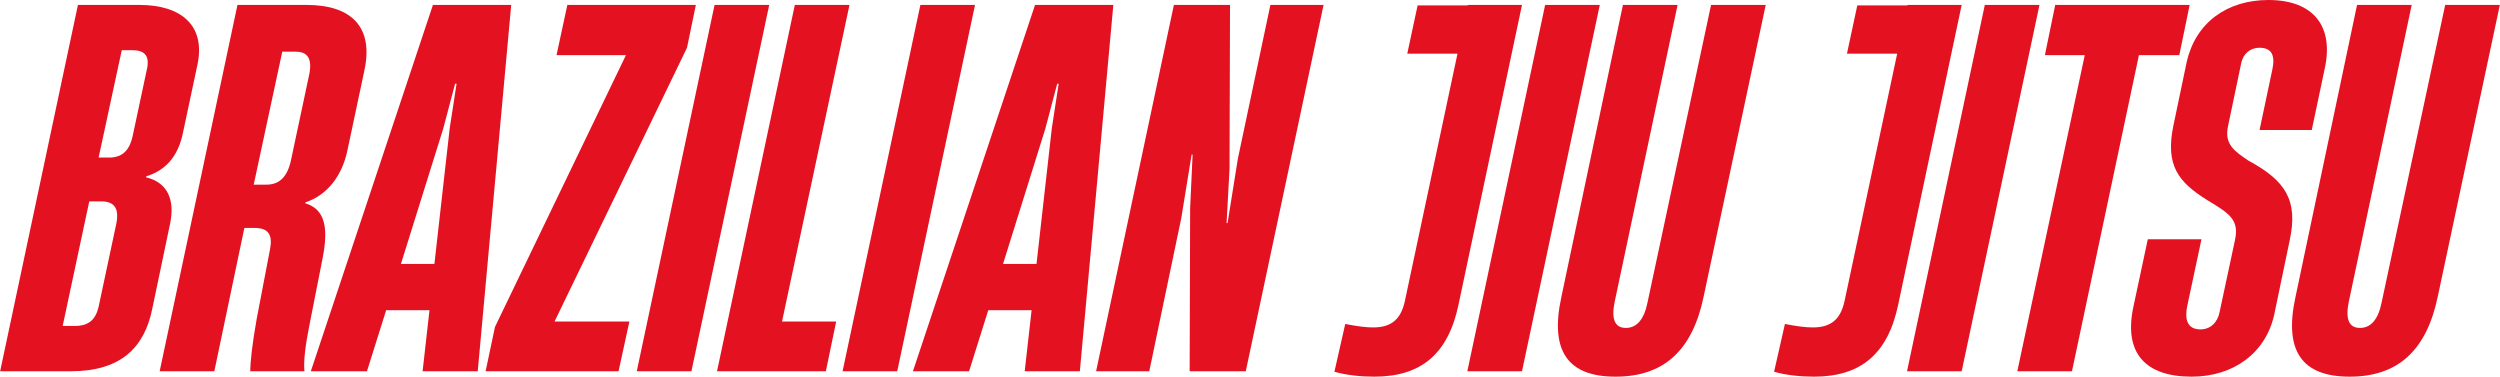
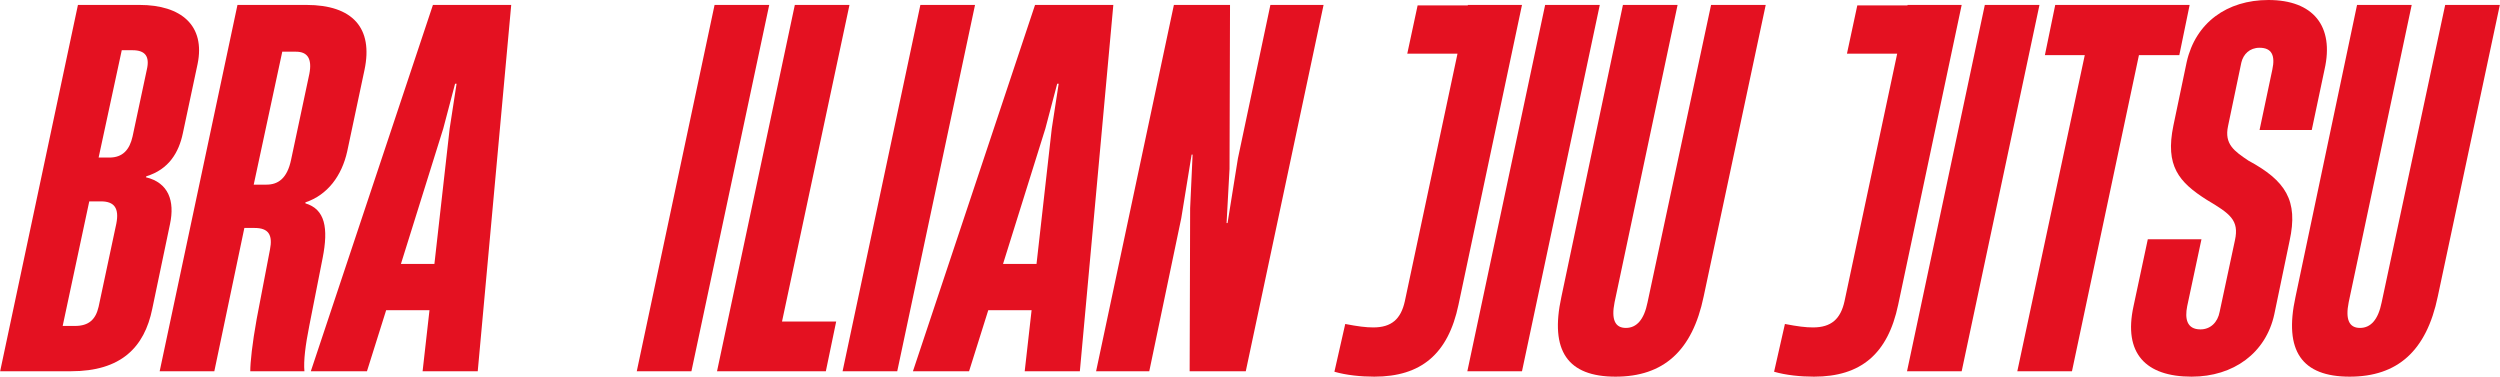
<svg xmlns="http://www.w3.org/2000/svg" viewBox="0 0 792.99 119.49" data-guides="{&quot;vertical&quot;:[],&quot;horizontal&quot;:[]}">
  <path fill="#e41121" stroke="none" fill-opacity="1" stroke-width="1" stroke-opacity="1" class="cls-1" id="tSvg3456ff0878" title="Path 1" d="M0.046 117.757C8.271 79.025 16.497 40.294 24.722 1.562C31.229 1.562 37.736 1.562 44.244 1.562C57.519 1.562 65.172 8.121 62.673 20.303C61.111 27.643 59.549 34.984 57.987 42.324C56.738 48.259 53.614 53.725 46.43 55.911C46.378 56.015 46.326 56.12 46.274 56.224C53.458 57.942 55.489 63.72 53.927 71.061C52.053 80.015 50.179 88.969 48.304 97.923C45.806 110.261 38.309 117.757 22.535 117.757C15.039 117.757 7.542 117.757 0.046 117.757ZM19.88 103.389C21.182 103.389 22.483 103.389 23.785 103.389C28.158 103.389 30.344 101.359 31.281 97.298C33.155 88.5 35.029 79.702 36.904 70.904C37.841 66.063 36.279 63.876 32.062 63.876C30.813 63.876 29.563 63.876 28.314 63.876C25.503 77.047 22.692 90.218 19.88 103.389ZM31.281 49.977C32.426 49.977 33.572 49.977 34.717 49.977C38.934 49.977 41.12 47.478 42.057 43.261C43.567 36.181 45.077 29.101 46.587 22.021C47.524 17.96 46.118 15.93 42.057 15.93C40.912 15.93 39.767 15.93 38.621 15.93C36.175 27.279 33.728 38.628 31.281 49.977Z" />
  <path fill="#e41121" stroke="none" fill-opacity="1" stroke-width="1" stroke-opacity="1" class="cls-1" id="tSvgf49e4bc8f0" title="Path 2" d="M50.647 117.757C58.872 79.025 67.098 40.294 75.323 1.562C82.611 1.562 89.9 1.562 97.188 1.562C111.868 1.562 118.428 8.902 115.617 22.177C113.795 30.767 111.973 39.357 110.15 47.946C108.433 55.755 103.903 61.846 96.876 64.189C96.876 64.293 96.876 64.397 96.876 64.501C103.123 66.375 104.216 72.31 102.342 81.837C100.936 88.969 99.531 96.101 98.125 103.233C96.876 109.48 96.251 114.478 96.563 117.757C90.837 117.757 85.11 117.757 79.384 117.757C79.384 114.946 80.008 109.011 81.414 101.203C82.82 93.862 84.225 86.522 85.631 79.182C86.568 74.496 85.162 72.31 80.789 72.31C79.696 72.31 78.603 72.31 77.51 72.31C74.334 87.459 71.158 102.608 67.983 117.757C62.204 117.757 56.426 117.757 50.647 117.757ZM80.477 58.566C81.831 58.566 83.184 58.566 84.537 58.566C88.13 58.566 91.097 56.692 92.346 50.601C94.272 41.543 96.199 32.485 98.125 23.427C99.062 18.585 97.5 16.399 93.908 16.399C92.451 16.399 90.993 16.399 89.535 16.399C86.516 30.454 83.496 44.51 80.477 58.566C80.477 58.566 80.477 58.566 80.477 58.566Z" />
  <path fill="#e41121" stroke="none" fill-opacity="1" stroke-width="1" stroke-opacity="1" class="cls-1" id="tSvg3e22c31dd5" title="Path 3" d="M137.325 1.562C145.603 1.562 153.88 1.562 162.157 1.562C158.617 40.294 155.077 79.025 151.537 117.757C145.707 117.757 139.876 117.757 134.046 117.757C134.774 111.302 135.503 104.847 136.232 98.391C131.651 98.391 127.07 98.391 122.489 98.391C120.458 104.847 118.428 111.302 116.398 117.757C110.463 117.757 104.528 117.757 98.593 117.757C111.504 79.025 124.415 40.294 137.325 1.562ZM142.635 40.762C143.364 36.025 144.093 31.287 144.822 26.55C144.666 26.55 144.509 26.55 144.353 26.55C143.104 31.287 141.854 36.025 140.605 40.762C136.128 55.078 131.651 69.395 127.174 83.711C130.714 83.711 134.254 83.711 137.794 83.711C139.408 69.395 141.022 55.078 142.635 40.762Z" />
-   <path fill="#e41121" stroke="none" fill-opacity="1" stroke-width="1" stroke-opacity="1" class="cls-1" id="tSvgeeb8899743" title="Path 4" d="M154.036 117.757C155.025 113.072 156.014 108.387 157.004 103.701C170.851 74.965 184.699 46.228 198.547 17.492C191.206 17.492 183.866 17.492 176.526 17.492C177.671 12.182 178.816 6.872 179.962 1.562C193.549 1.562 207.136 1.562 220.724 1.562C219.787 6.091 218.85 10.62 217.913 15.149C203.909 44.094 189.905 73.039 175.901 101.984C183.814 101.984 191.727 101.984 199.64 101.984C198.495 107.242 197.349 112.499 196.204 117.757C182.148 117.757 168.092 117.757 154.036 117.757Z" />
  <path fill="#e41121" stroke="none" fill-opacity="1" stroke-width="1" stroke-opacity="1" class="cls-1" id="tSvg1639f8e4676" title="Path 5" d="M201.982 117.757C210.208 79.025 218.433 40.294 226.659 1.562C232.437 1.562 238.216 1.562 243.994 1.562C235.769 40.294 227.543 79.025 219.318 117.757C213.54 117.757 207.761 117.757 201.982 117.757Z" />
  <path fill="#e41121" stroke="none" fill-opacity="1" stroke-width="1" stroke-opacity="1" class="cls-1" id="tSvgee03a22c80" title="Path 6" d="M227.439 117.757C235.665 79.025 243.89 40.294 252.115 1.562C257.894 1.562 263.672 1.562 269.451 1.562C262.319 35.036 255.187 68.51 248.055 101.984C253.781 101.984 259.508 101.984 265.234 101.984C264.141 107.242 263.048 112.499 261.954 117.757C250.449 117.757 238.944 117.757 227.439 117.757Z" />
  <path fill="#e41121" stroke="none" fill-opacity="1" stroke-width="1" stroke-opacity="1" class="cls-1" id="tSvg179c5a1b18e" title="Path 7" d="M267.264 117.757C275.49 79.025 283.715 40.294 291.94 1.562C297.719 1.562 303.498 1.562 309.276 1.562C301.051 40.294 292.825 79.025 284.6 117.757C278.822 117.757 273.043 117.757 267.264 117.757Z" />
  <path fill="#e41121" stroke="none" fill-opacity="1" stroke-width="1" stroke-opacity="1" class="cls-1" id="tSvg38cdb19a64" title="Path 8" d="M328.312 1.562C336.59 1.562 344.867 1.562 353.144 1.562C349.604 40.294 346.064 79.025 342.524 117.757C336.694 117.757 330.863 117.757 325.033 117.757C325.761 111.302 326.49 104.847 327.219 98.391C322.638 98.391 318.057 98.391 313.476 98.391C311.445 104.847 309.415 111.302 307.385 117.757C301.45 117.757 295.515 117.757 289.58 117.757C302.491 79.025 315.402 40.294 328.312 1.562ZM333.622 40.762C334.351 36.025 335.08 31.287 335.809 26.55C335.653 26.55 335.496 26.55 335.34 26.55C334.091 31.287 332.841 36.025 331.592 40.762C327.115 55.078 322.638 69.395 318.161 83.711C321.701 83.711 325.241 83.711 328.781 83.711C330.395 69.395 332.009 55.078 333.622 40.762Z" />
  <path fill="#e41121" stroke="none" fill-opacity="1" stroke-width="1" stroke-opacity="1" class="cls-1" id="tSvg9380605936" title="Path 9" d="M347.678 117.757C355.904 79.025 364.129 40.294 372.354 1.562C378.289 1.562 384.224 1.562 390.158 1.562C390.106 18.897 390.054 36.233 390.002 53.569C389.69 59.295 389.377 65.022 389.065 70.748C389.169 70.748 389.273 70.748 389.377 70.748C390.471 63.928 391.564 57.109 392.657 50.289C396.093 34.047 399.529 17.804 402.965 1.562C408.587 1.562 414.21 1.562 419.832 1.562C411.607 40.294 403.381 79.025 395.156 117.757C389.221 117.757 383.287 117.757 377.352 117.757C377.404 100.526 377.456 83.294 377.508 66.063C377.768 60.388 378.029 54.714 378.289 49.039C378.185 49.039 378.081 49.039 377.976 49.039C376.883 55.755 375.79 62.471 374.697 69.186C371.313 85.377 367.929 101.567 364.545 117.757C358.923 117.757 353.301 117.757 347.678 117.757Z" />
  <path fill="#e41121" stroke="none" fill-opacity="1" stroke-width="1" stroke-opacity="1" class="cls-1" id="tSvgee8344ed69" title="Path 10" d="M465.592 1.562C471.318 1.562 477.045 1.562 482.771 1.562C476.056 33.266 469.34 64.97 462.624 96.674C459.345 112.291 450.755 119.475 435.918 119.475C431.701 119.475 427.016 119.007 423.268 117.914C424.413 112.864 425.558 107.814 426.704 102.764C430.764 103.545 433.263 103.858 435.606 103.858C441.384 103.858 444.352 101.203 445.601 95.58C451.171 69.395 456.742 43.209 462.312 17.023C457.002 17.023 451.692 17.023 446.382 17.023C447.475 11.921 448.568 6.82 449.662 1.718C454.972 1.718 460.282 1.718 465.592 1.718C465.592 1.666 465.592 1.614 465.592 1.562Z" />
  <path fill="#e41121" stroke="none" fill-opacity="1" stroke-width="1" stroke-opacity="1" class="cls-1" id="tSvg88637b7d27" title="Path 11" d="M465.436 117.757C473.661 79.025 481.886 40.294 490.112 1.562C495.89 1.562 501.669 1.562 507.447 1.562C499.222 40.294 490.997 79.025 482.771 117.757C476.993 117.757 471.214 117.757 465.436 117.757Z" />
  <path fill="#e41121" stroke="none" fill-opacity="1" stroke-width="1" stroke-opacity="1" class="cls-1" id="tSvg957d75f5c9" title="Path 12" d="M495.265 94.175C501.773 63.304 508.28 32.433 514.788 1.562C520.566 1.562 526.345 1.562 532.123 1.562C525.46 33.005 518.796 64.449 512.133 95.893C511.039 101.359 512.289 104.014 515.725 104.014C519.16 104.014 521.503 101.359 522.596 95.893C529.312 64.449 536.028 33.005 542.743 1.562C548.522 1.562 554.3 1.562 560.079 1.562C553.519 32.381 546.96 63.2 540.4 94.019C536.808 111.354 527.594 119.475 512.445 119.475C497.296 119.475 491.517 111.354 495.265 94.175Z" />
  <path fill="#e41121" stroke="none" fill-opacity="1" stroke-width="1" stroke-opacity="1" class="cls-1" id="tSvg23d6dad4fb" title="Path 13" d="M605.058 1.562C610.784 1.562 616.511 1.562 622.237 1.562C615.522 33.266 608.806 64.97 602.09 96.674C598.811 112.291 590.221 119.475 575.384 119.475C571.167 119.475 566.482 119.007 562.734 117.914C563.879 112.864 565.024 107.814 566.17 102.764C570.23 103.545 572.729 103.858 575.072 103.858C580.85 103.858 583.818 101.203 585.067 95.58C590.637 69.395 596.208 43.209 601.778 17.023C596.468 17.023 591.158 17.023 585.848 17.023C586.941 11.921 588.034 6.82 589.128 1.718C594.438 1.718 599.748 1.718 605.058 1.718C605.058 1.666 605.058 1.614 605.058 1.562Z" />
  <path fill="#e41121" stroke="none" fill-opacity="1" stroke-width="1" stroke-opacity="1" class="cls-1" id="tSvg7d1aa4d525" title="Path 14" d="M604.902 117.757C613.127 79.025 621.352 40.294 629.577 1.562C635.356 1.562 641.135 1.562 646.913 1.562C638.688 40.294 630.462 79.025 622.237 117.757C616.459 117.757 610.68 117.757 604.902 117.757Z" />
  <path fill="#e41121" stroke="none" fill-opacity="1" stroke-width="1" stroke-opacity="1" class="cls-1" id="tSvg126c1dc87c" title="Path 15" d="M639.885 117.757C647.017 84.335 654.149 50.914 661.281 17.492C657.065 17.492 652.848 17.492 648.631 17.492C649.724 12.182 650.818 6.872 651.911 1.562C666.123 1.562 680.335 1.562 694.547 1.562C693.454 6.872 692.361 12.182 691.267 17.492C686.999 17.492 682.73 17.492 678.461 17.492C671.381 50.914 664.301 84.335 657.221 117.757C651.442 117.757 645.664 117.757 639.885 117.757Z" />
  <path fill="#e41121" stroke="none" fill-opacity="1" stroke-width="1" stroke-opacity="1" class="cls-1" id="tSvg104206e4906" title="Path 16" d="M676.743 97.142C678.253 90.062 679.762 82.982 681.272 75.902C686.947 75.902 692.621 75.902 698.295 75.902C696.786 82.982 695.276 90.062 693.766 97.142C692.985 101.046 693.61 104.482 697.983 104.482C701.106 104.482 703.449 102.296 704.074 98.86C705.688 91.311 707.302 83.763 708.915 76.214C710.321 69.811 707.354 67.781 700.013 63.408C691.111 57.785 686.738 52.632 689.393 39.825C690.799 33.109 692.205 26.394 693.61 19.678C696.421 7.184 706.417 0 719.535 0C733.747 0 740.463 8.277 737.34 22.021C735.986 28.424 734.633 34.827 733.279 41.231C727.761 41.231 722.242 41.231 716.724 41.231C718.078 34.827 719.431 28.424 720.785 22.021C721.722 17.648 720.629 15.149 716.724 15.149C713.601 15.149 711.57 17.18 710.946 19.834C709.54 26.55 708.135 33.266 706.729 39.981C705.48 45.76 708.759 47.946 713.132 50.914C725.002 57.317 729.062 63.564 726.251 76.371C724.637 84.127 723.023 91.884 721.409 99.641C718.755 111.979 708.447 119.475 695.172 119.475C680.647 119.475 673.463 112.135 676.743 97.142Z" />
  <path fill="#e41121" stroke="none" fill-opacity="1" stroke-width="1" stroke-opacity="1" class="cls-1" id="tSvg21df2d2abb" title="Path 17" d="M728.125 94.175C734.633 63.304 741.14 32.433 747.647 1.562C753.426 1.562 759.204 1.562 764.983 1.562C758.319 33.005 751.656 64.449 744.992 95.893C743.899 101.359 745.148 104.014 748.584 104.014C752.02 104.014 754.363 101.359 755.456 95.893C762.172 64.449 768.887 33.005 775.603 1.562C781.381 1.562 787.16 1.562 792.939 1.562C786.379 32.381 779.82 63.2 773.26 94.019C769.668 111.354 760.454 119.475 745.305 119.475C730.155 119.475 724.377 111.354 728.125 94.175Z" />
  <defs />
</svg>